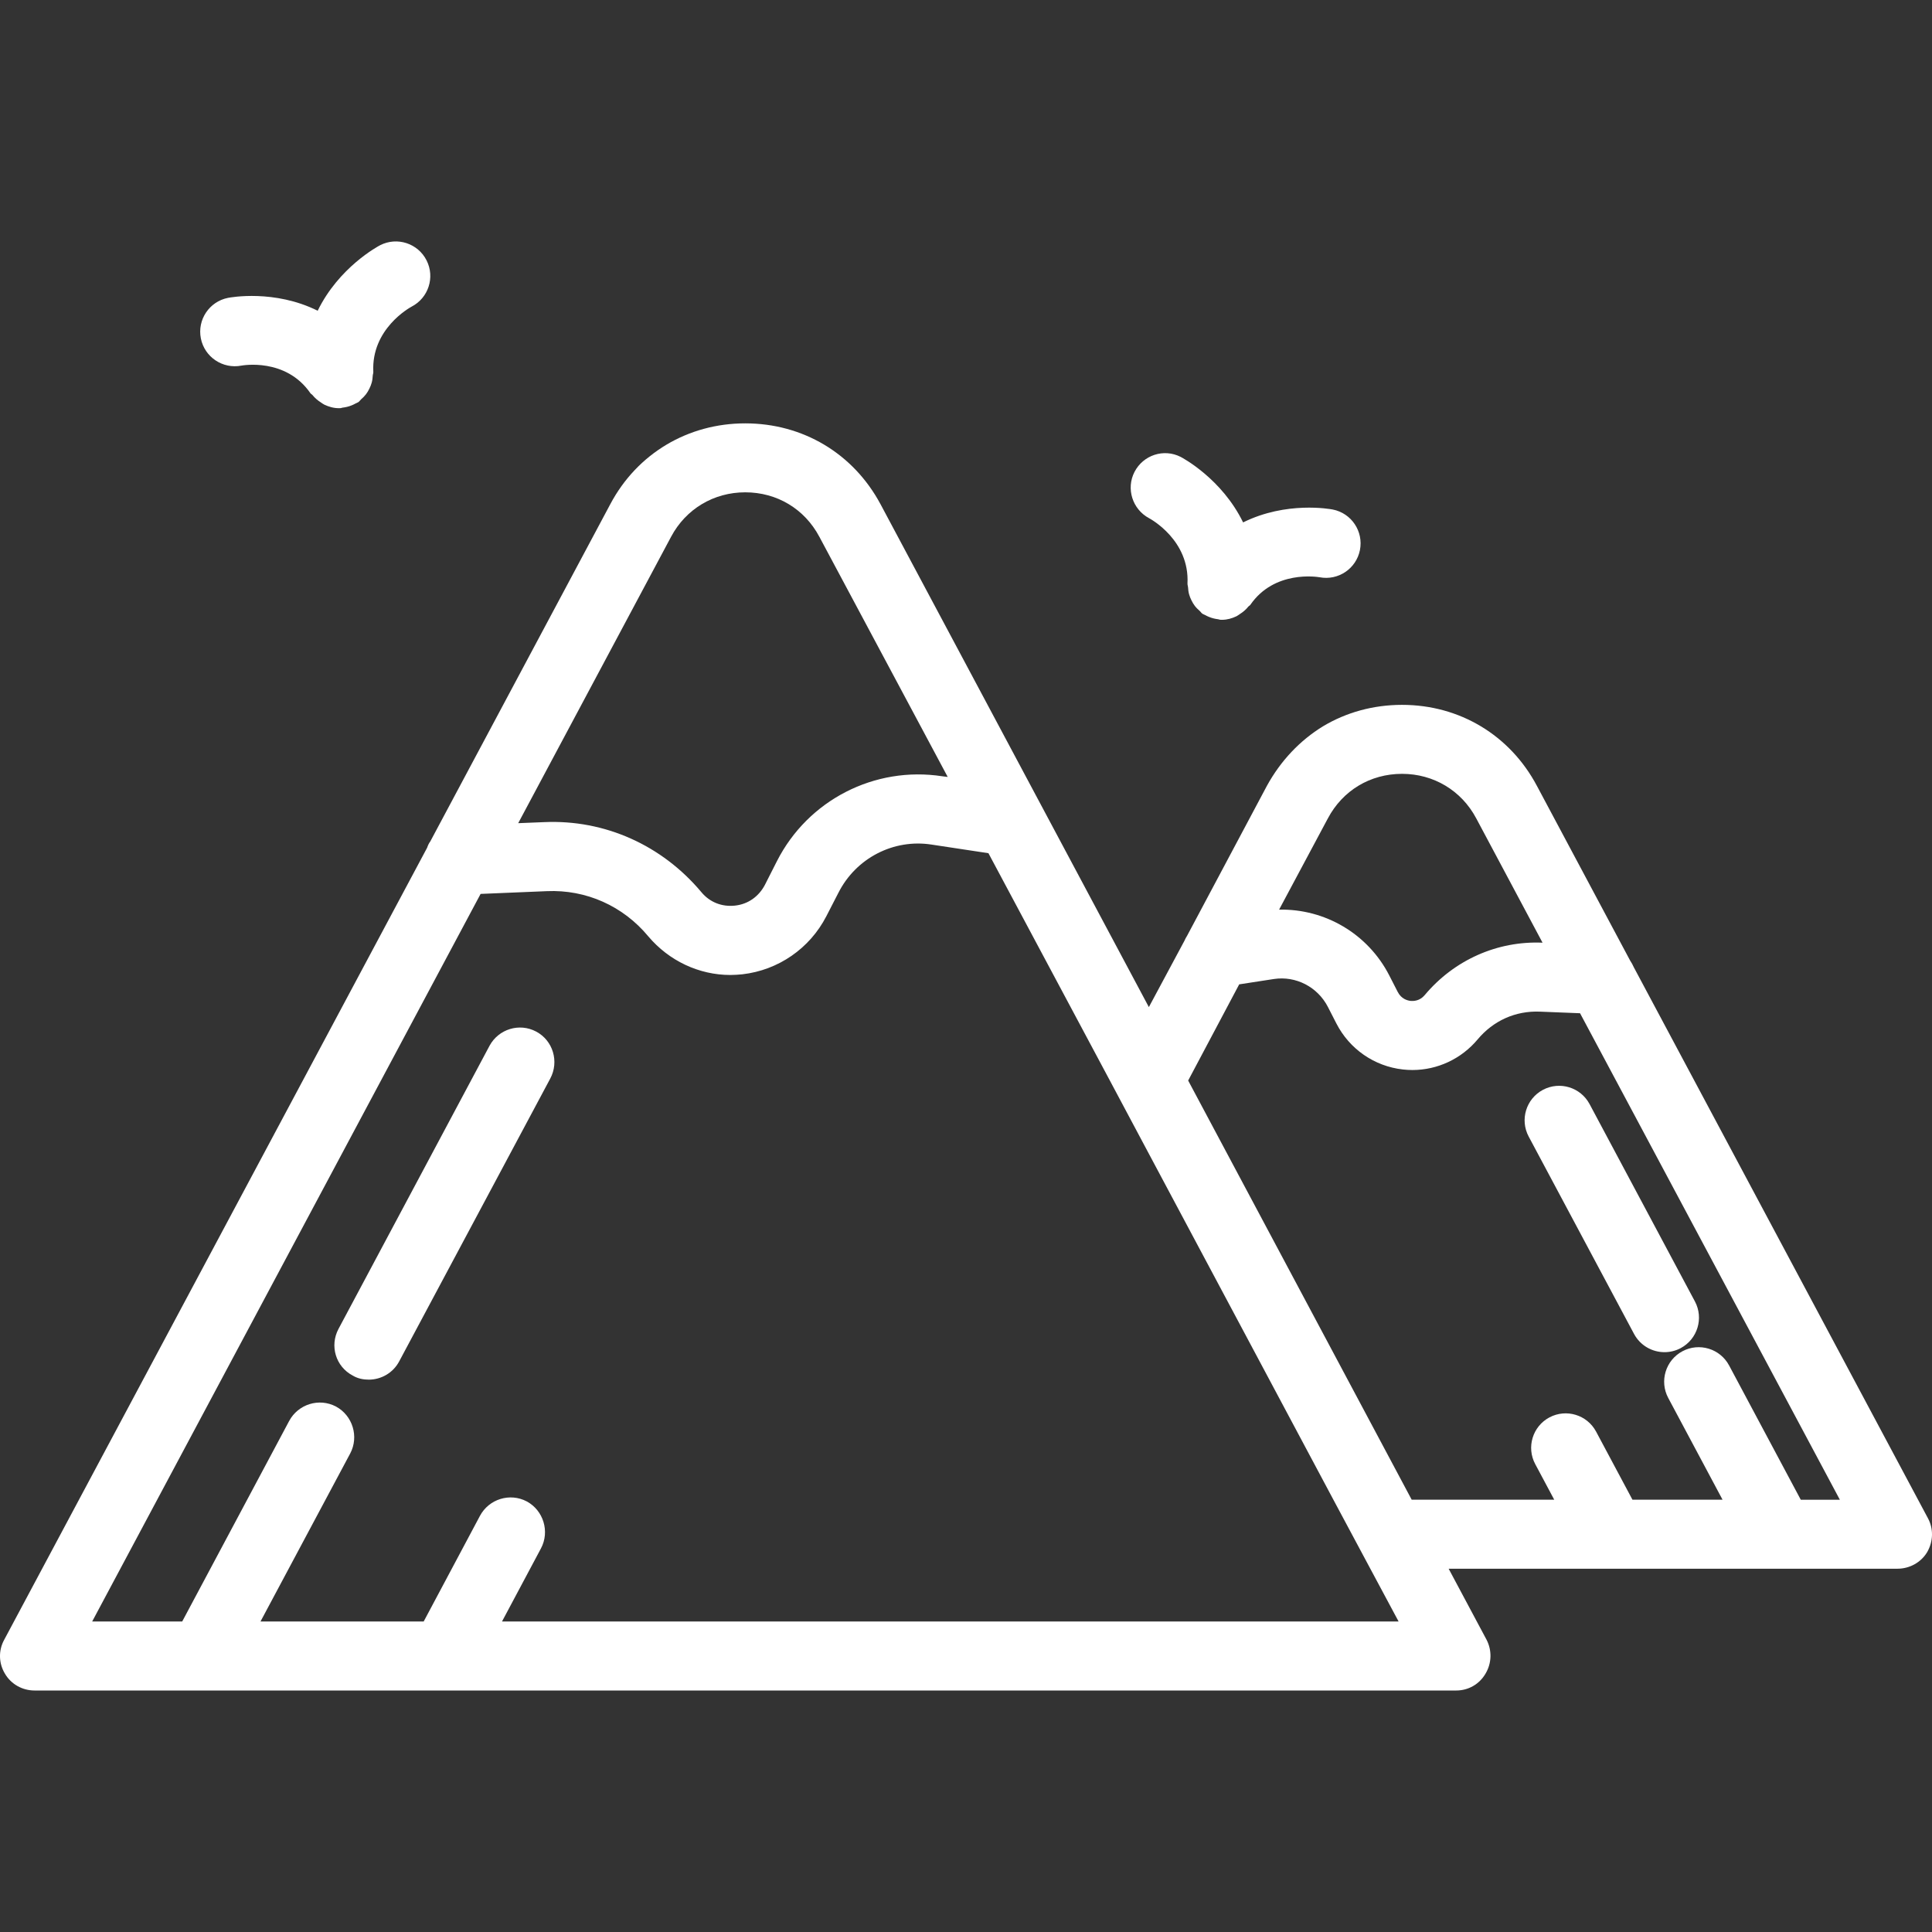
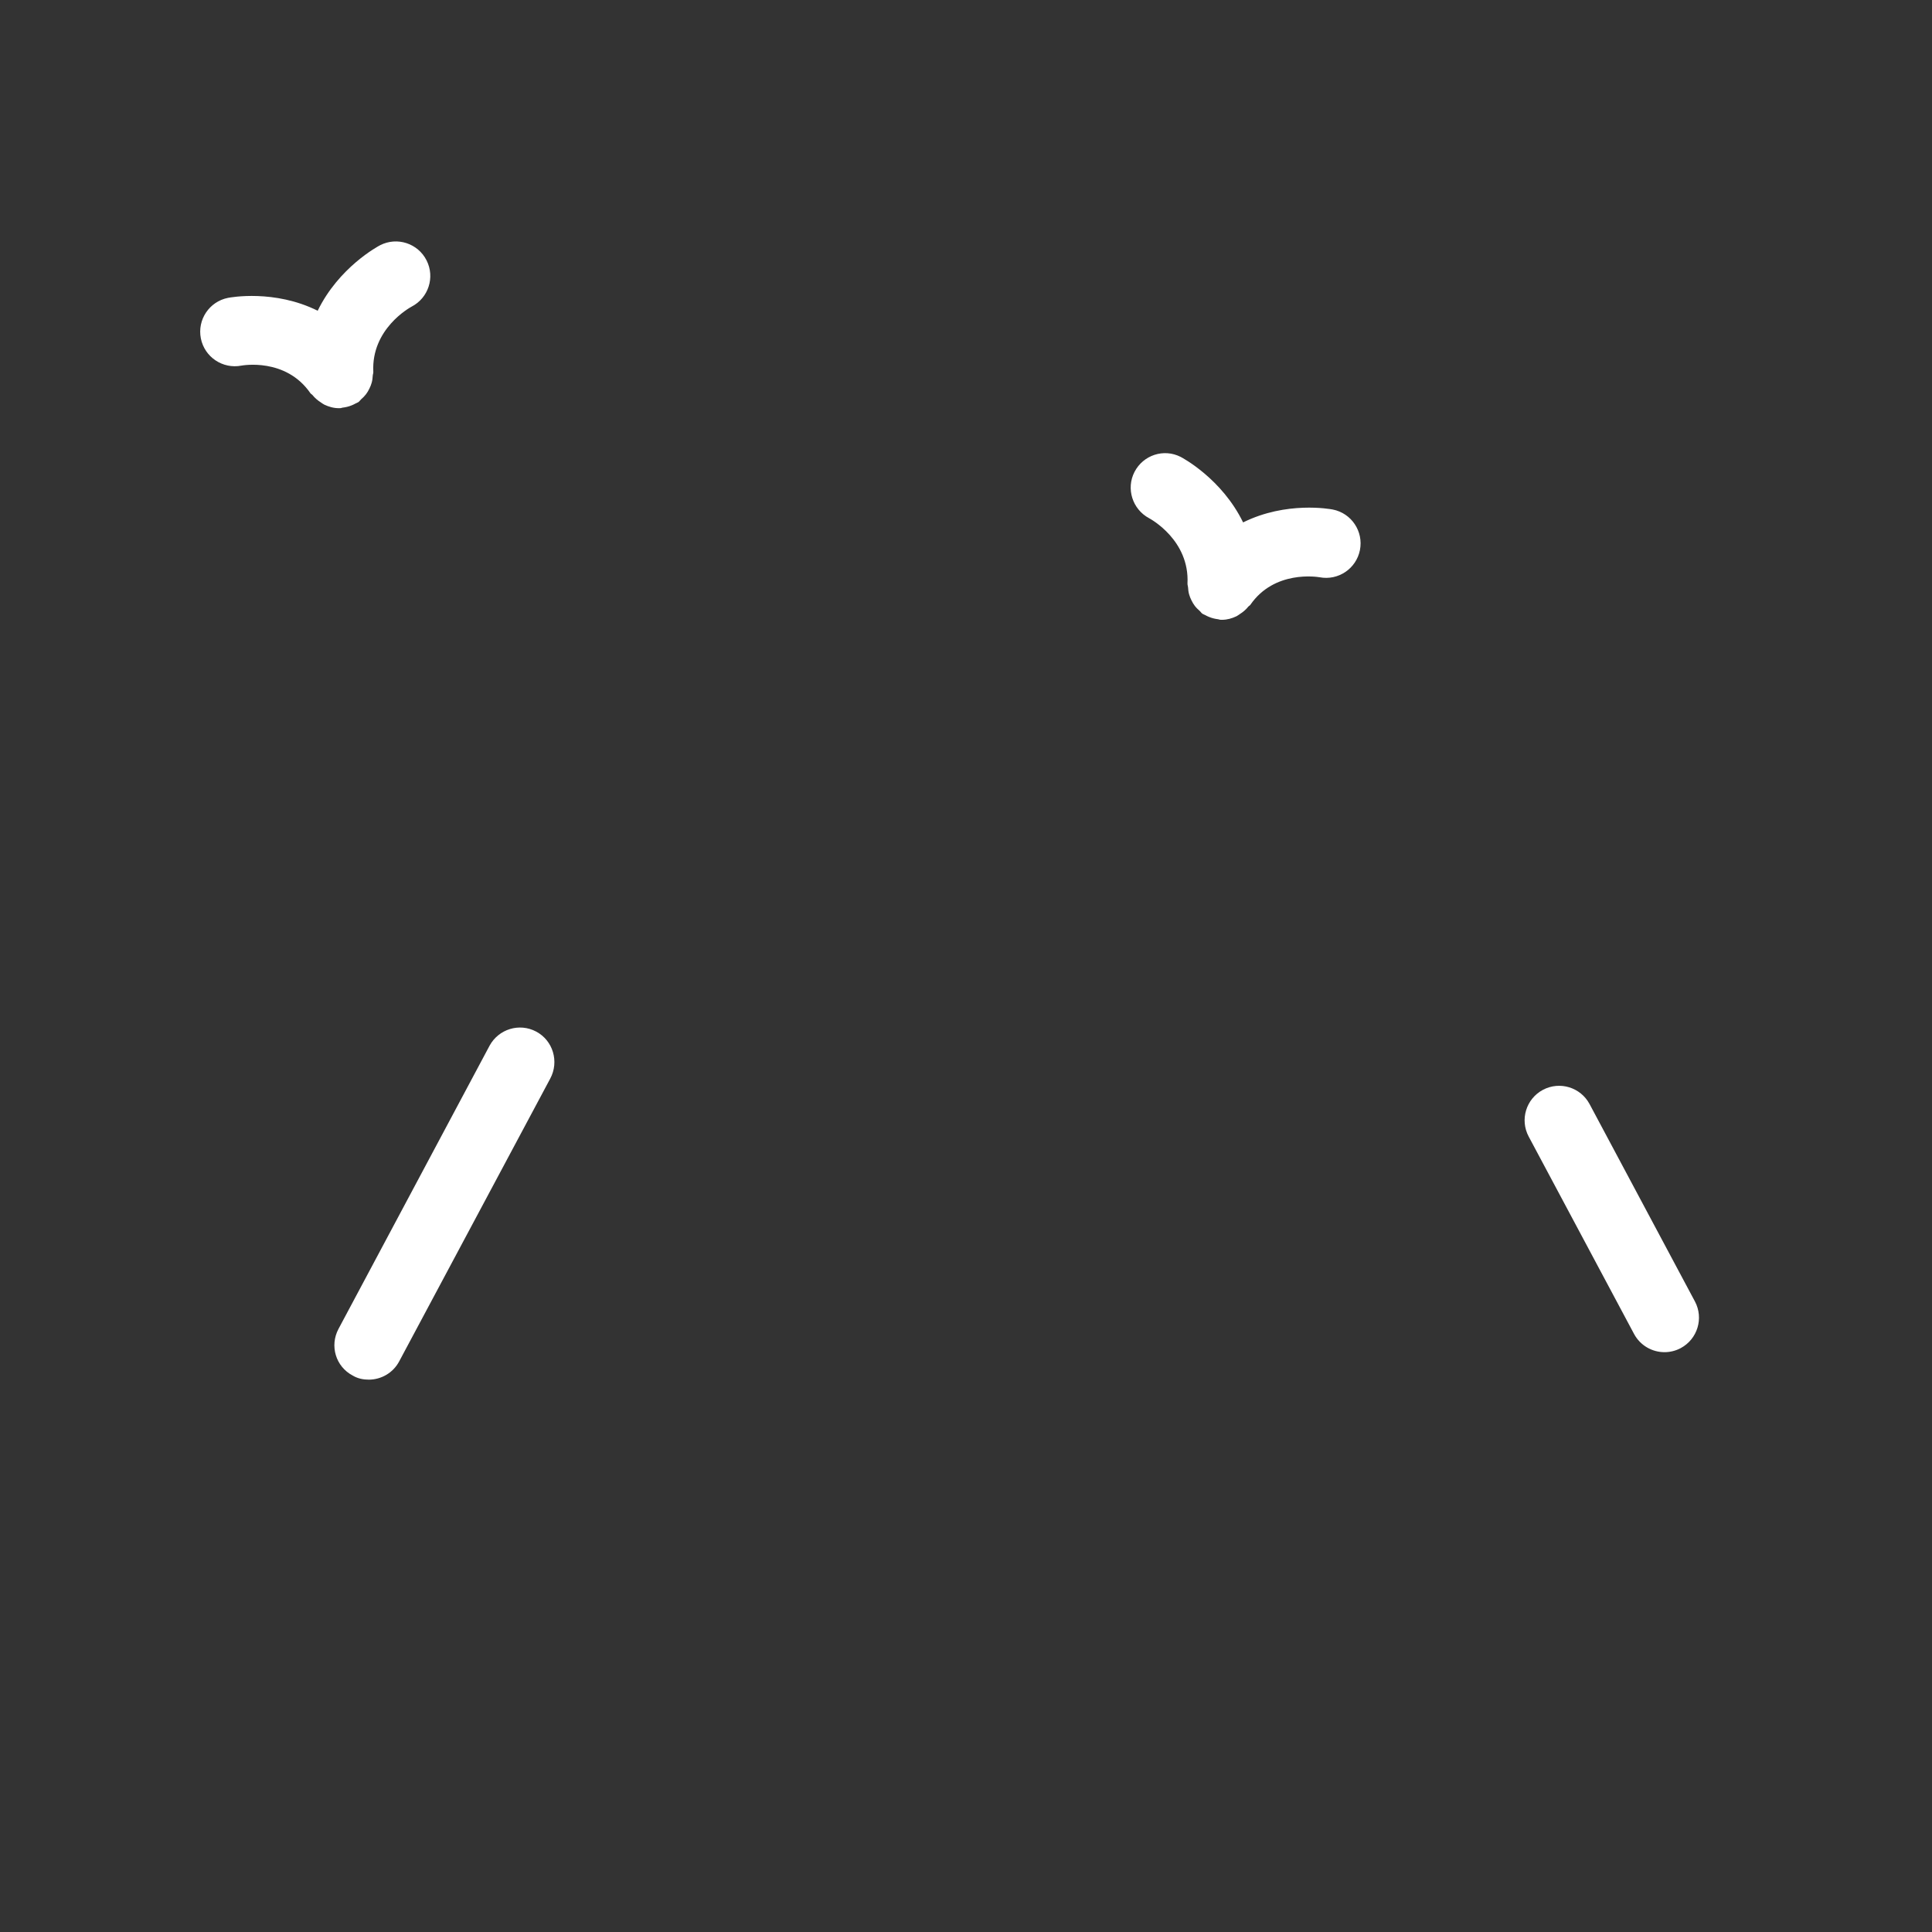
<svg xmlns="http://www.w3.org/2000/svg" version="1.1" id="Layer_1" x="0px" y="0px" viewBox="0 0 1024 1024" style="enable-background:new 0 0 1024 1024;" xml:space="preserve">
  <rect x="0" y="0" width="1024" height="1024" fill="#333333" stroke="none" />
  <style type="text/css">
	.st0{fill:#FFFFFF;}
</style>
  <g>
    <path class="st0" d="M127.97,193.78c0.26-0.03,23.45-4.41,36.58,14.66c0.28,0.41,0.75,0.55,1.06,0.93   c1.27,1.57,2.75,2.85,4.46,3.93c0.64,0.4,1.18,0.88,1.86,1.19c2.36,1.11,4.91,1.86,7.67,1.86c0.01,0,0.02,0,0.03,0c0,0,0,0,0,0   c0,0,0,0,0.01,0c0.3,0,0.6-0.01,0.9-0.03c0.37-0.02,0.67-0.22,1.03-0.26c1.69-0.18,3.33-0.59,4.95-1.26   c0.69-0.28,1.31-0.59,1.95-0.95c0.49-0.28,1.03-0.4,1.5-0.73c0.59-0.4,0.9-1.01,1.42-1.47c0.96-0.83,1.82-1.67,2.59-2.68   c0.71-0.94,1.27-1.9,1.78-2.95c0.51-1.04,0.94-2.06,1.25-3.19c0.34-1.23,0.48-2.43,0.55-3.7c0.04-0.69,0.34-1.3,0.3-2.01   c-1.15-22.72,19.17-33.99,20.33-34.61c8.9-4.62,12.45-15.55,7.89-24.52c-4.56-9-15.56-12.62-24.58-8.03   c-1.23,0.63-21.93,11.75-33.12,34.74c-22.91-11.39-46.2-7.09-47.55-6.82c-9.91,1.97-16.34,11.6-14.37,21.5   C108.44,189.3,118.08,195.7,127.97,193.78z" />
    <path class="st0" d="M609.05,274.66c0.88,0.47,21.5,11.73,20.34,34.62c-0.03,0.71,0.26,1.32,0.3,2.01   c0.08,1.27,0.21,2.46,0.55,3.69c0.31,1.14,0.74,2.17,1.26,3.21c0.51,1.04,1.06,1.99,1.77,2.93c0.77,1.01,1.64,1.85,2.6,2.69   c0.52,0.46,0.83,1.06,1.42,1.47c0.47,0.33,1.01,0.45,1.5,0.73c0.64,0.36,1.26,0.66,1.94,0.94c1.62,0.67,3.27,1.08,4.96,1.27   c0.36,0.04,0.66,0.25,1.03,0.26c0.3,0.02,0.59,0.03,0.9,0.03c0,0,0.01,0,0.01,0l0,0c0.01,0,0.02,0,0.03,0   c2.76,0,5.31-0.75,7.67-1.87c0.67-0.31,1.21-0.79,1.84-1.19c1.72-1.08,3.2-2.36,4.47-3.94c0.31-0.38,0.78-0.52,1.06-0.93   c12.73-18.5,35.48-14.83,36.73-14.62c9.88,1.87,19.39-4.55,21.36-14.4c1.96-9.9-4.46-19.53-14.37-21.5   c-1.34-0.25-24.63-4.55-47.55,6.83c-11.19-22.99-31.88-34.11-33.12-34.74c-8.95-4.54-19.78-0.97-24.41,7.91   C596.71,258.94,600.2,269.94,609.05,274.66z" />
    <path class="st0" d="M284.17,546.75c-8.96-4.75-19.93-1.28-24.69,7.5L179.4,704.37c-4.75,8.96-1.46,19.93,7.5,24.68   c2.74,1.65,5.67,2.19,8.59,2.19c6.4,0,12.8-3.47,16.09-9.69l80.09-149.94C296.42,562.66,293.13,551.5,284.17,546.75z" />
-     <path class="st0" d="M1021.78,804.57L865.99,512.74c-0.55-1.28-1.28-2.56-2.01-3.66l-49.37-92.52   c-14.26-26.88-40.96-42.97-71.49-42.97c-15.36,0-29.62,4.02-41.87,11.34c-12.25,7.5-22.49,18.29-29.8,31.64l-42.24,79.36   c-0.55,0.91-1.1,1.83-1.46,2.74l-18.83,35.11l-142.26-266.6c-14.44-26.88-41.14-42.79-71.67-42.79c-30.35,0-57.23,15.91-71.5,42.79   l-95.45,178.83c-0.73,0.91-1.28,2.19-1.65,3.29L2.22,869.12c-3.11,5.67-2.93,12.43,0.37,17.92c3.29,5.67,9.33,8.96,15.72,8.96   h753.52c6.4,0,12.25-3.29,15.54-8.96c3.29-5.49,3.47-12.25,0.55-17.92l-20.11-37.67h86.34c0.05,0,0.1,0.02,0.16,0.02   c0.06,0,0.12-0.02,0.18-0.02h88.87c0.05,0,0.1,0.02,0.16,0.02c0.06,0,0.12-0.02,0.18-0.02h62.01c6.4,0,12.43-3.29,15.72-8.78   C1024.7,817.01,1024.89,810.24,1021.78,804.57z M703.81,433.74c7.86-14.81,22.49-23.59,39.31-23.59c16.64,0,31.45,8.78,39.31,23.59   l35.11,65.83l0.04,0.07c-23.93-1.03-46.87,9.16-62.46,27.79c-2.61,3.11-5.86,3.21-7.53,3.06c-1.71-0.2-4.88-1.07-6.77-4.75   l-4.44-8.67c-11.35-22.19-34.19-35.46-58.43-34.94l0.06-0.12L703.81,433.74z M355.67,284.53c7.86-14.81,22.67-23.59,39.31-23.59   c16.82,0,31.45,8.78,39.31,23.59l68.02,127.27l-2.93-0.37c-35.84-5.49-71.13,12.62-87.58,44.98l-6.4,12.62   c-3.29,6.22-8.96,10.24-15.91,10.97c-6.95,0.73-13.35-1.83-17.74-7.13c-20.84-24.87-51.2-38.58-83.38-37.12l-13.71,0.55   L355.67,284.53z M741.29,859.43H266.07l20.66-38.76c4.75-8.96,1.28-20.11-7.5-24.87c-8.96-4.75-20.11-1.28-24.87,7.68l-29.8,55.95   h-86.49l47.54-89.05c4.75-8.96,1.28-20.11-7.5-24.87c-8.96-4.75-20.11-1.28-24.87,7.68L96.57,859.43H48.85l205.88-385.64   l35.11-1.46c20.84-0.91,40.41,7.86,53.76,23.95c10.97,12.98,26.88,20.48,43.52,20.48c2.19,0,4.39-0.18,6.4-0.37   c19.02-2.19,35.66-13.71,44.43-30.72l6.4-12.43c9.33-18.47,29.26-28.71,49.37-25.6l30.17,4.57l64.36,120.5l20.66,38.77l97.82,183.4   l19.57,36.57L741.29,859.43z M954.44,794.88l-37.98-71.16c-4.75-8.9-15.82-12.28-24.74-7.53c-8.91,4.76-12.28,15.84-7.53,24.74   l28.79,53.94h-47.75l-19.27-36.09c-4.75-8.89-15.8-12.27-24.74-7.53c-8.91,4.76-12.28,15.84-7.53,24.74l10.08,18.88h-75.55   L629.75,572.71l27.05-50.98l18.36-2.83c11.63-1.78,23.21,4.16,28.68,14.84l4.44,8.67c6.96,13.61,20.14,22.74,35.25,24.43   c1.69,0.19,3.37,0.29,5.05,0.29c13.28,0,25.93-5.87,34.6-16.22c8.25-9.87,19.98-15.24,32.99-14.72l21.3,0.85l0.01,0.03   l137.69,257.83H954.44z" />
    <path class="st0" d="M817.76,577.65c-8.91,4.76-12.28,15.84-7.53,24.74l55.84,104.61c3.3,6.17,9.61,9.68,16.15,9.68   c2.9,0,5.85-0.69,8.59-2.15c8.91-4.76,12.28-15.84,7.53-24.74L842.5,585.17C837.74,576.28,826.69,572.9,817.76,577.65z" />
  </g>
</svg>